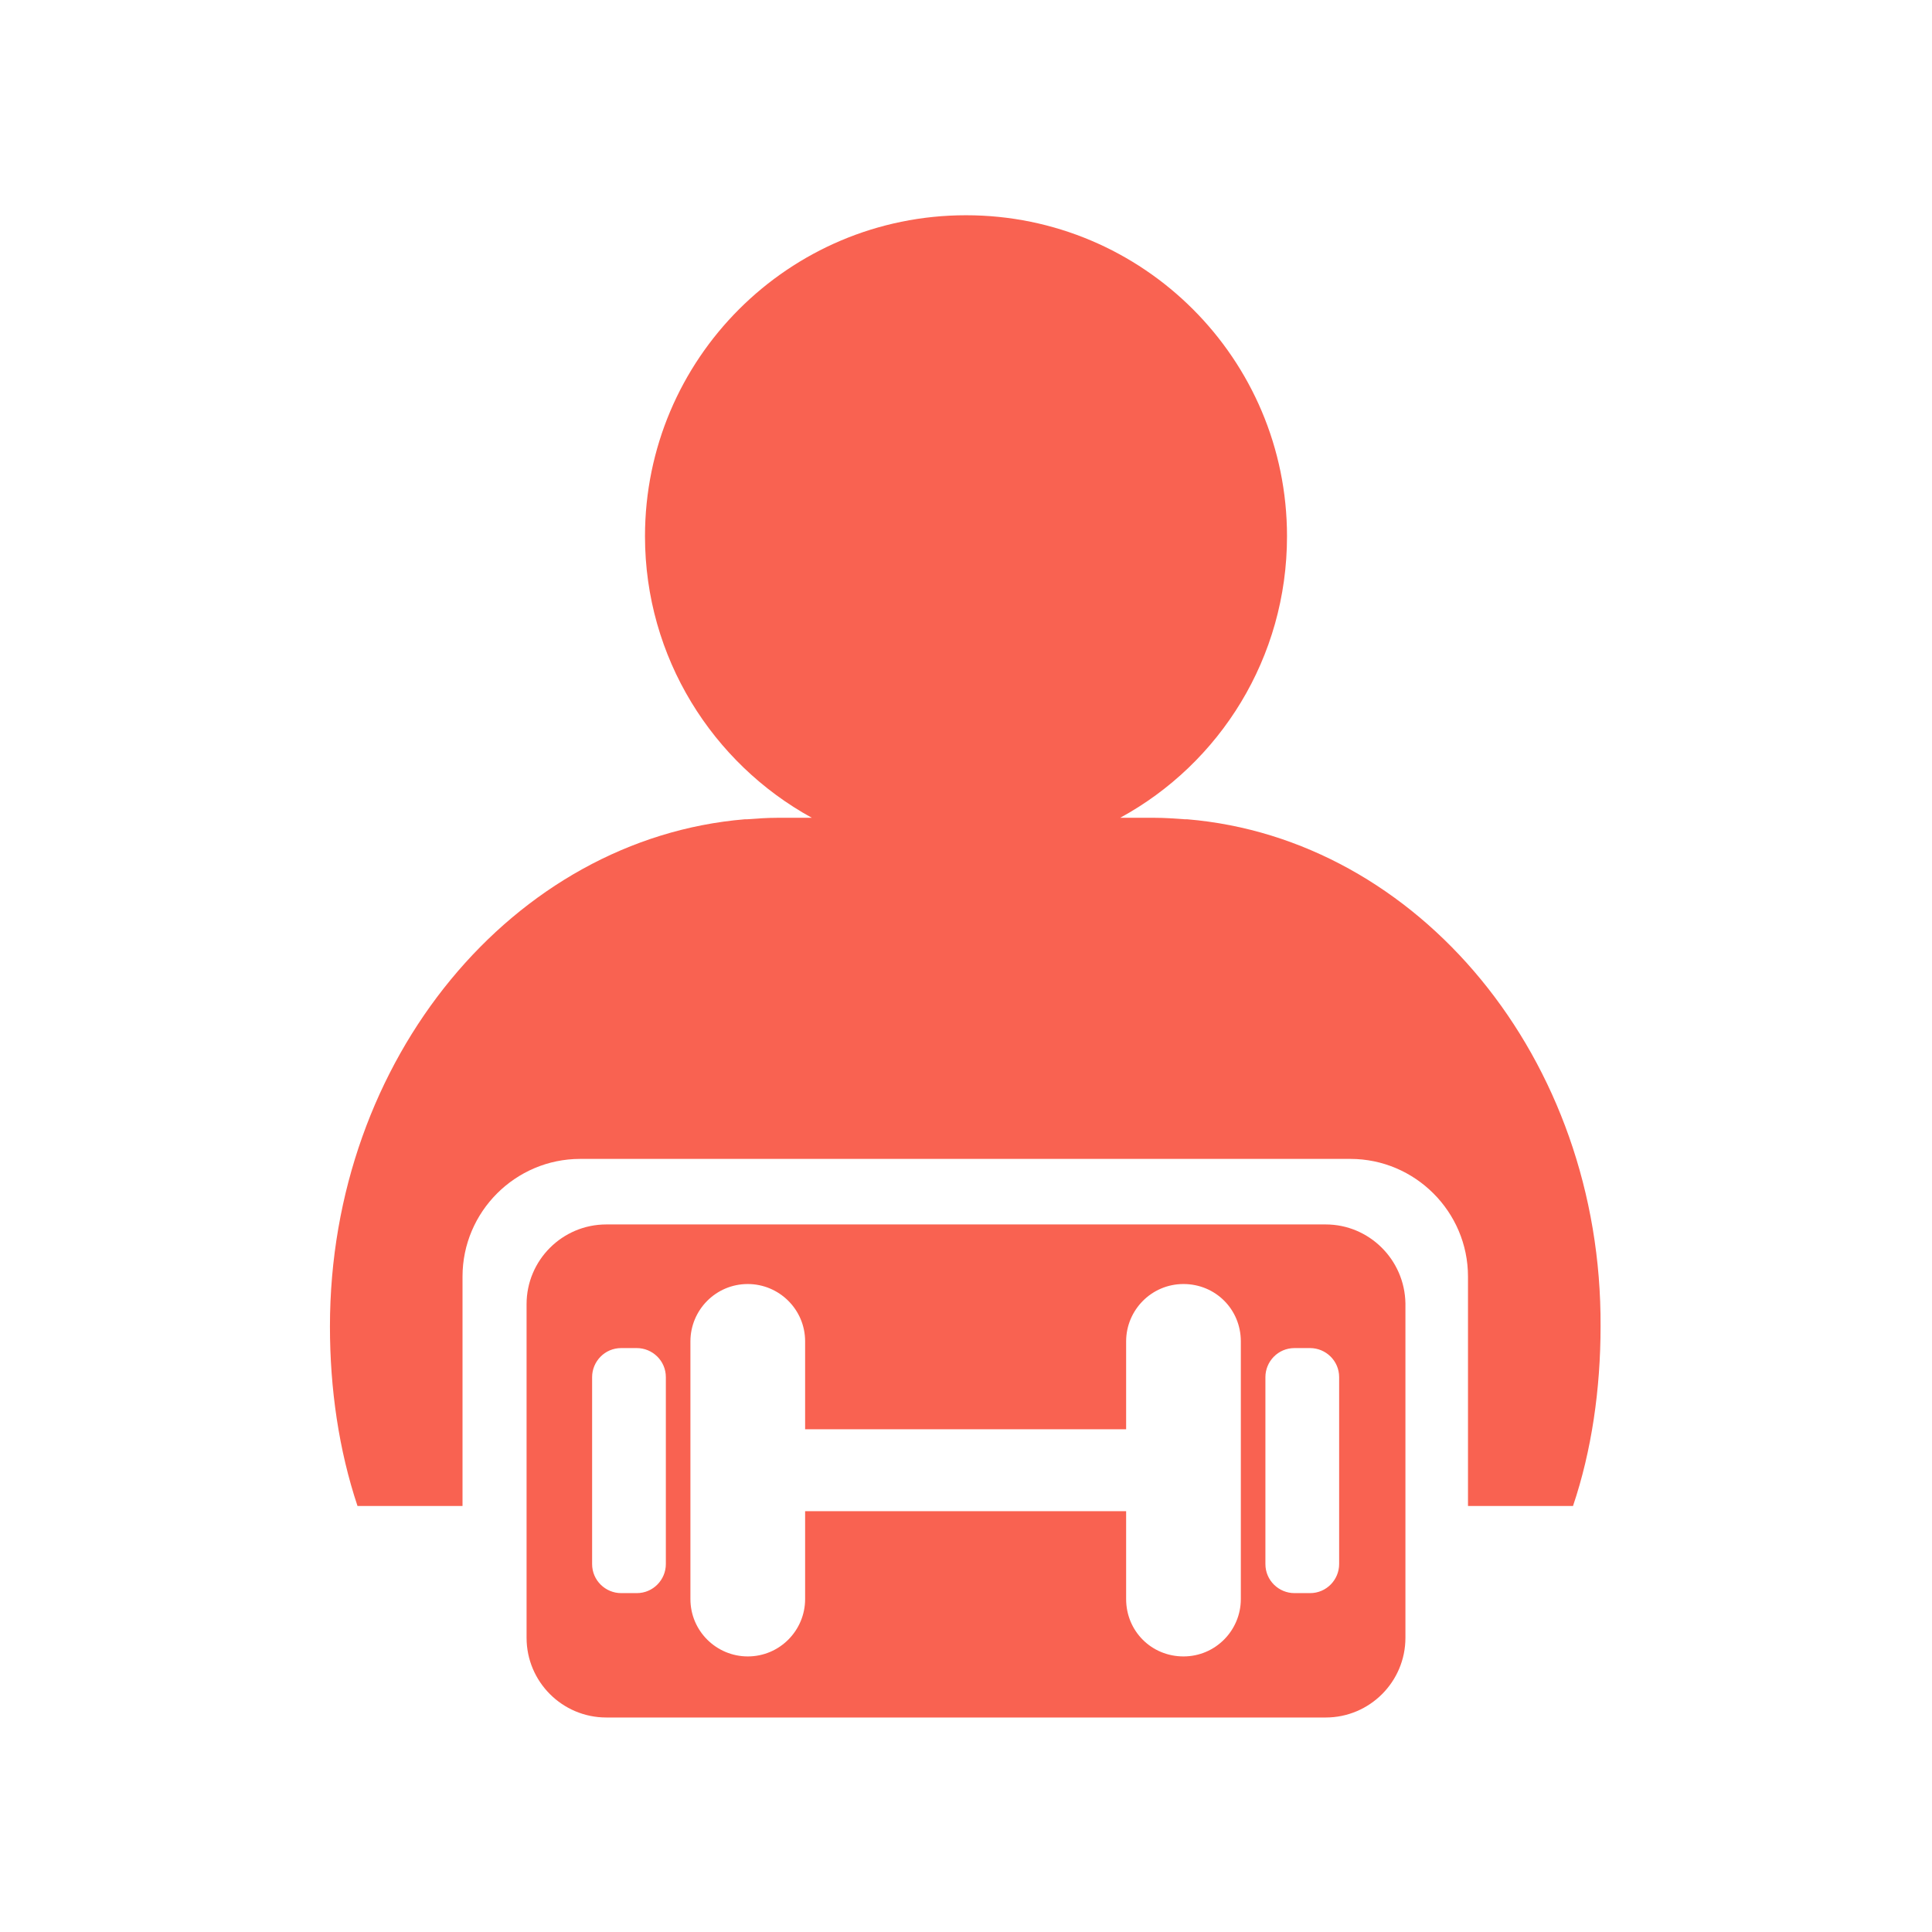
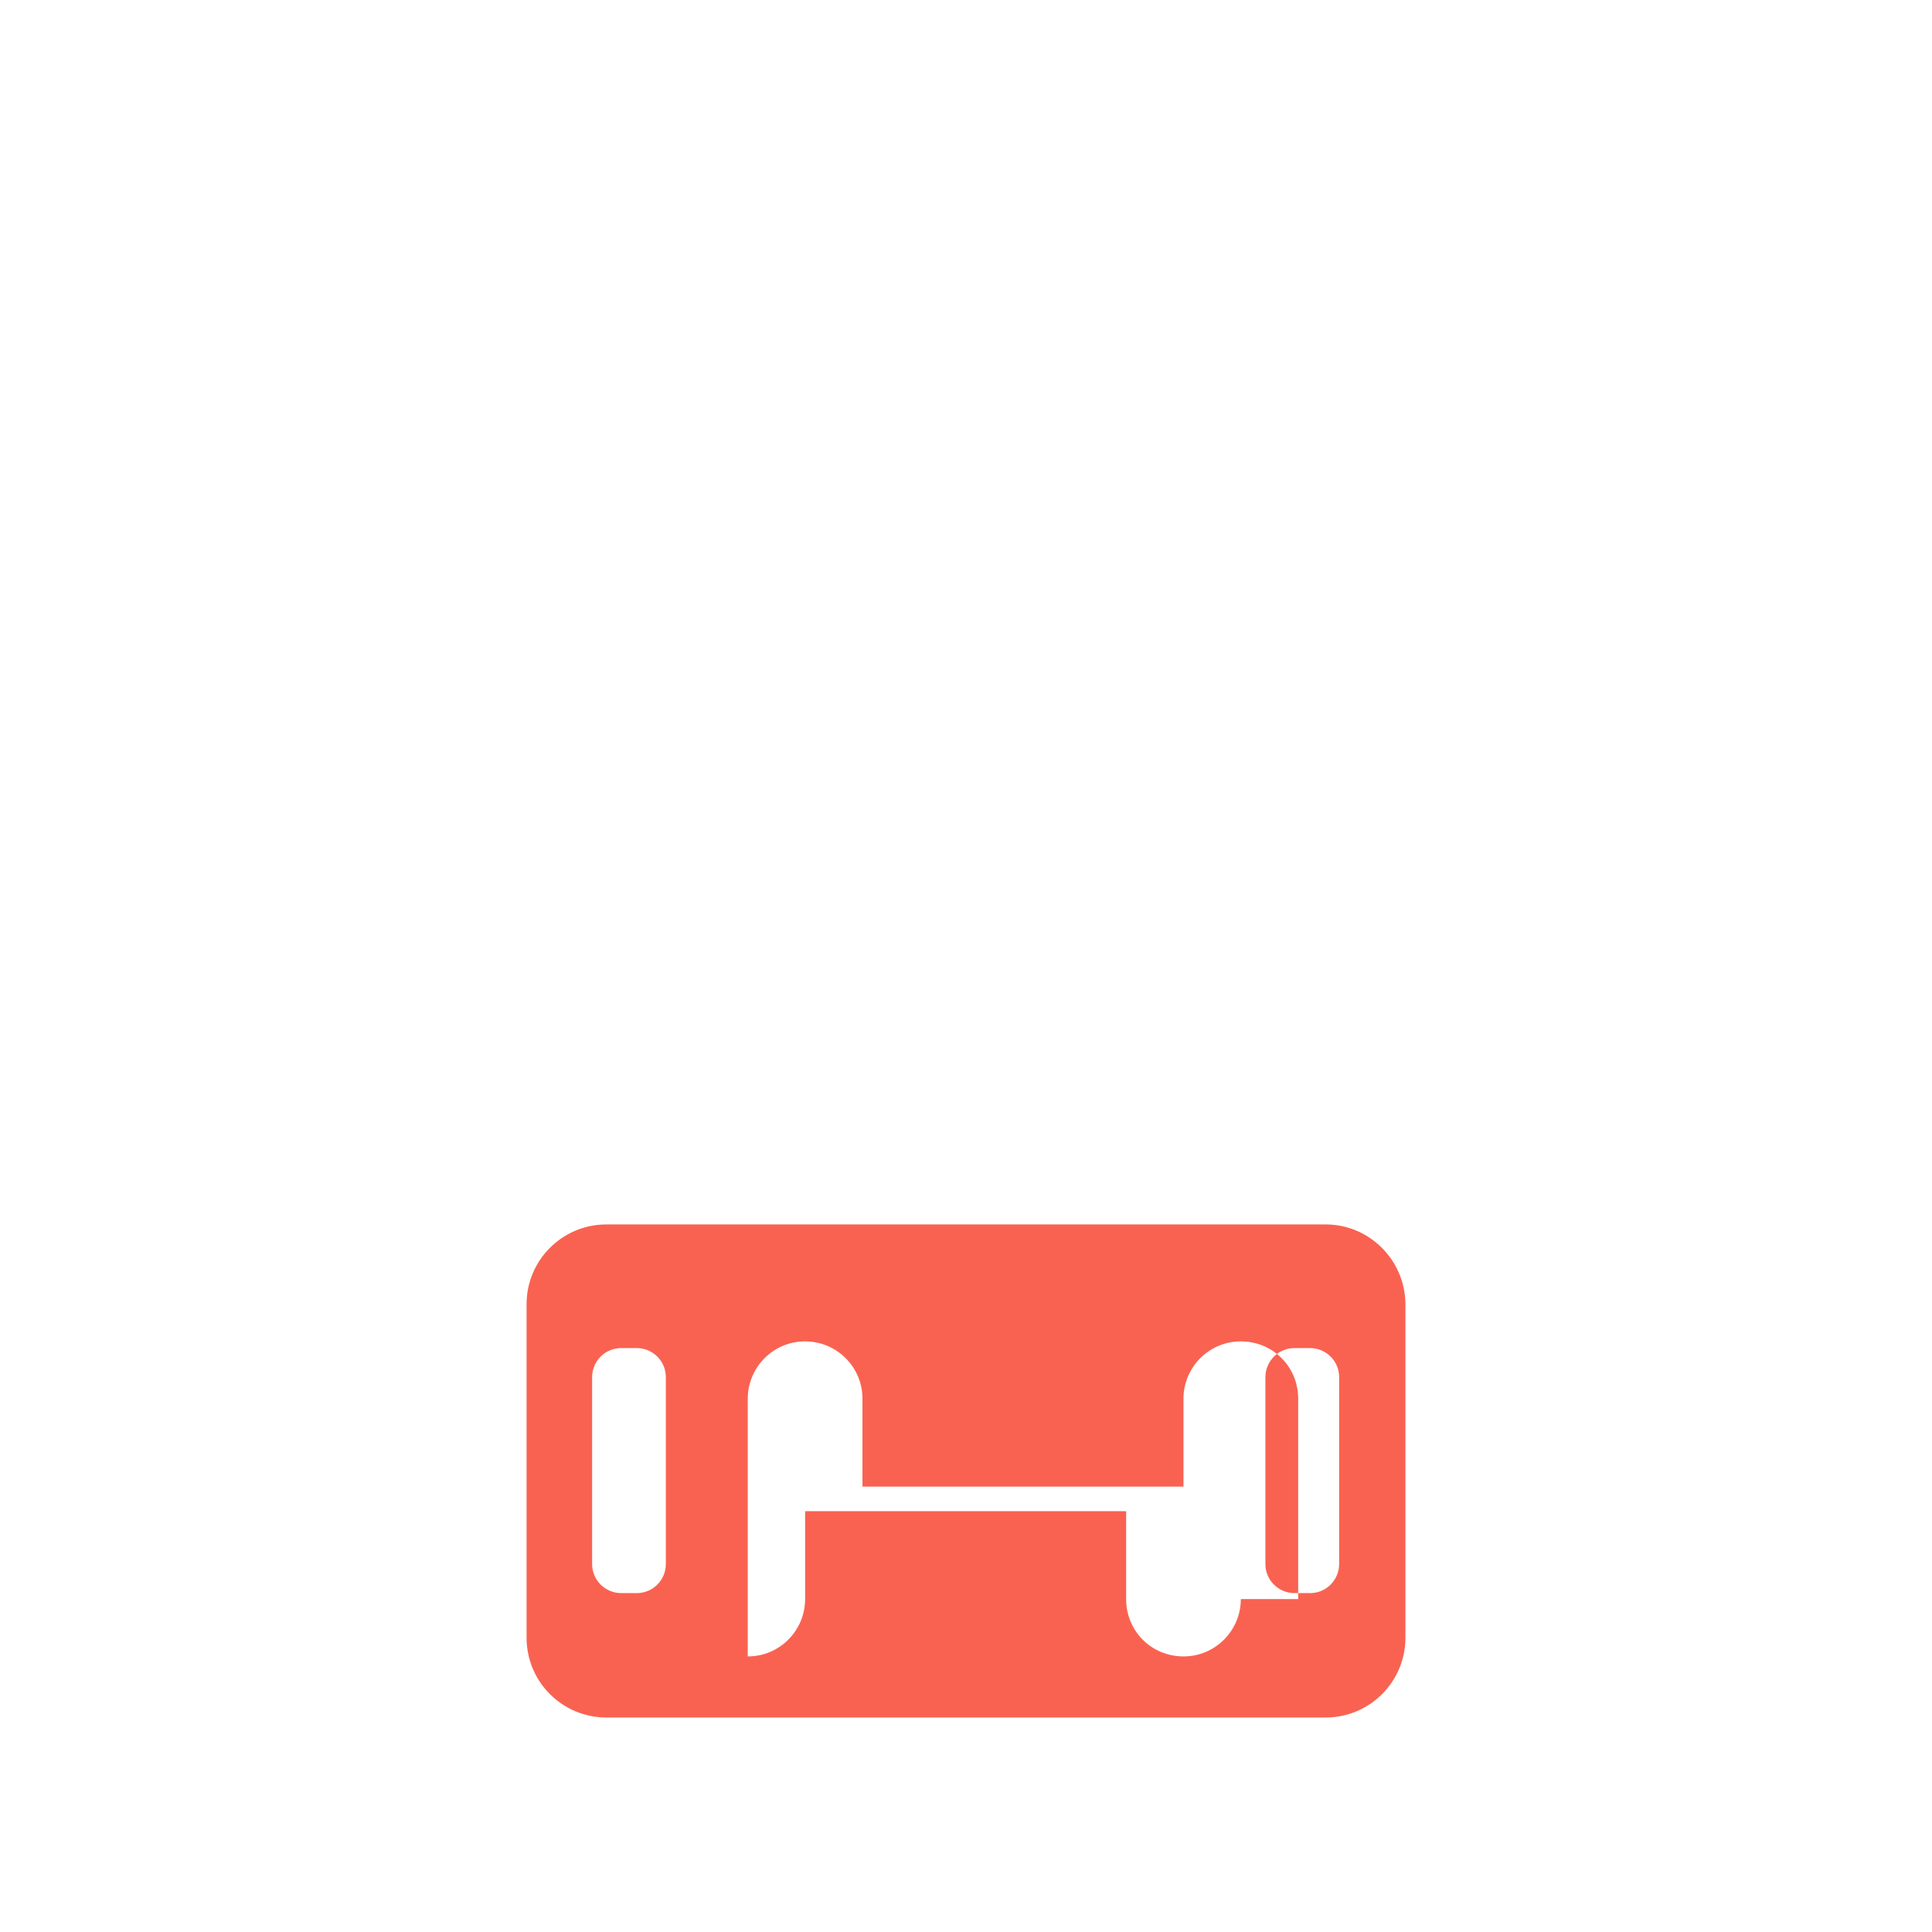
<svg xmlns="http://www.w3.org/2000/svg" version="1.1" id="Layer_1" x="0px" y="0px" viewBox="0 0 259.4 259.4" style="enable-background:new 0 0 259.4 259.4;" xml:space="preserve">
  <style type="text/css">
	.st0{fill:#F96251;}
</style>
  <g>
-     <path class="st0" d="M159.4,110c-0.1,0-0.2,0-0.3,0c-1.4-0.1-2.7-0.2-4.1-0.2h-0.2h-4.4c13.4-7.3,22.4-21.5,22.4-37.8   c0-23.8-19.3-43.1-43.1-43.1c-23.8,0-43.1,19.3-43.1,43.1c0,16.3,9.1,30.5,22.4,37.8h-4.4h-0.2c-1.4,0-2.8,0.1-4.1,0.2   c-0.1,0-0.2,0-0.3,0c-31,2.6-55.7,32.1-55.7,68.1c0,8.4,1.2,16.6,3.7,24.1h14.1v-30.8c0-8.7,7.1-15.8,15.8-15.8h103.4   c8.7,0,15.8,7.1,15.8,15.8v30.8h14.1c2.5-7.4,3.7-15.7,3.7-24.1C215.1,142.1,190.4,112.6,159.4,110z" />
-     <path class="st0" d="M178,164.4H81.4c-5.9,0-10.7,4.8-10.7,10.7v44.8c0,5.9,4.8,10.7,10.7,10.7H178c5.9,0,10.7-4.8,10.7-10.7V175   C188.6,169.1,183.8,164.4,178,164.4z M89.4,210c0,2.1-1.7,3.9-3.9,3.9h-2.1c-2.1,0-3.9-1.7-3.9-3.9v-25.1c0-2.1,1.7-3.9,3.9-3.9   h2.1c2.1,0,3.9,1.7,3.9,3.9V210z M166.6,214.7c0,4.2-3.4,7.7-7.7,7.7s-7.7-3.4-7.7-7.7v-11.8h-43.1v11.8c0,4.2-3.4,7.7-7.7,7.7h0   c-4.2,0-7.7-3.4-7.7-7.7v-34.6c0-4.2,3.4-7.7,7.7-7.7h0c4.2,0,7.7,3.4,7.7,7.7v11.8h43.1v-11.8c0-4.2,3.4-7.7,7.7-7.7   s7.7,3.4,7.7,7.7V214.7z M179.8,210c0,2.1-1.7,3.9-3.9,3.9h-2.1c-2.1,0-3.9-1.7-3.9-3.9v-25.1c0-2.1,1.7-3.9,3.9-3.9h2.1   c2.1,0,3.9,1.7,3.9,3.9V210z" />
+     <path class="st0" d="M178,164.4H81.4c-5.9,0-10.7,4.8-10.7,10.7v44.8c0,5.9,4.8,10.7,10.7,10.7H178c5.9,0,10.7-4.8,10.7-10.7V175   C188.6,169.1,183.8,164.4,178,164.4z M89.4,210c0,2.1-1.7,3.9-3.9,3.9h-2.1c-2.1,0-3.9-1.7-3.9-3.9v-25.1c0-2.1,1.7-3.9,3.9-3.9   h2.1c2.1,0,3.9,1.7,3.9,3.9V210z M166.6,214.7c0,4.2-3.4,7.7-7.7,7.7s-7.7-3.4-7.7-7.7v-11.8h-43.1v11.8c0,4.2-3.4,7.7-7.7,7.7h0   v-34.6c0-4.2,3.4-7.7,7.7-7.7h0c4.2,0,7.7,3.4,7.7,7.7v11.8h43.1v-11.8c0-4.2,3.4-7.7,7.7-7.7   s7.7,3.4,7.7,7.7V214.7z M179.8,210c0,2.1-1.7,3.9-3.9,3.9h-2.1c-2.1,0-3.9-1.7-3.9-3.9v-25.1c0-2.1,1.7-3.9,3.9-3.9h2.1   c2.1,0,3.9,1.7,3.9,3.9V210z" />
  </g>
</svg>